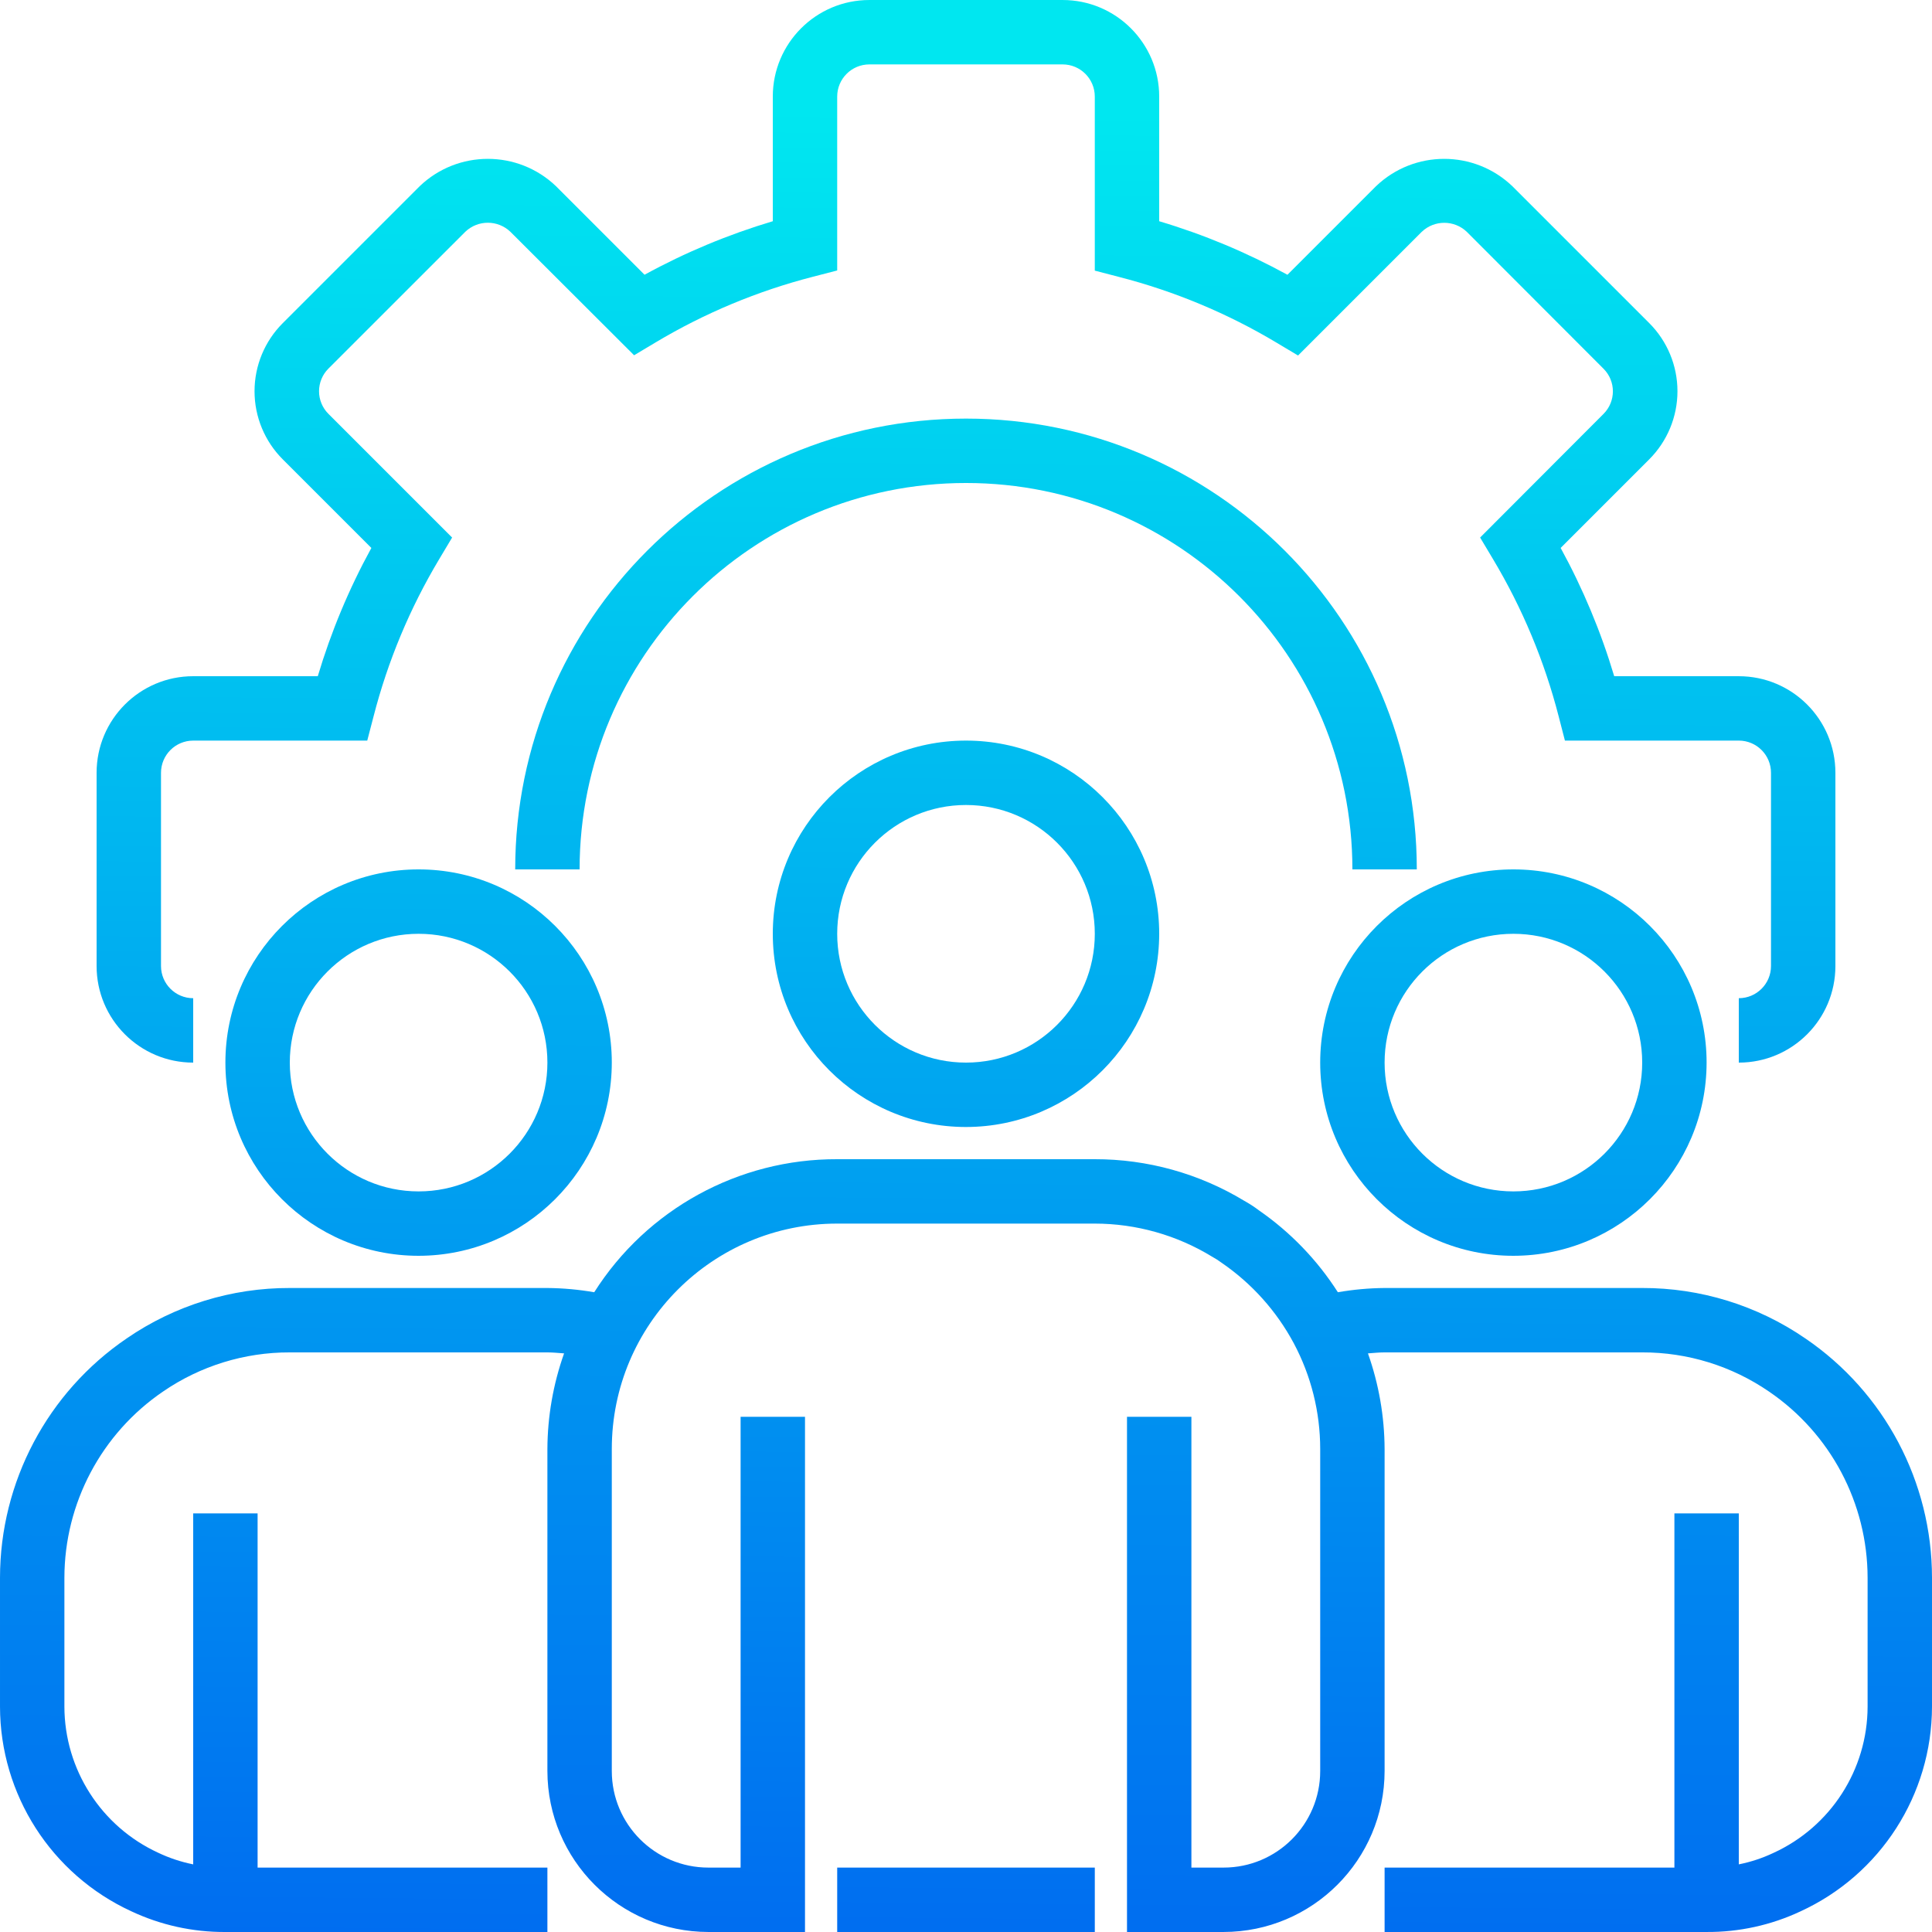
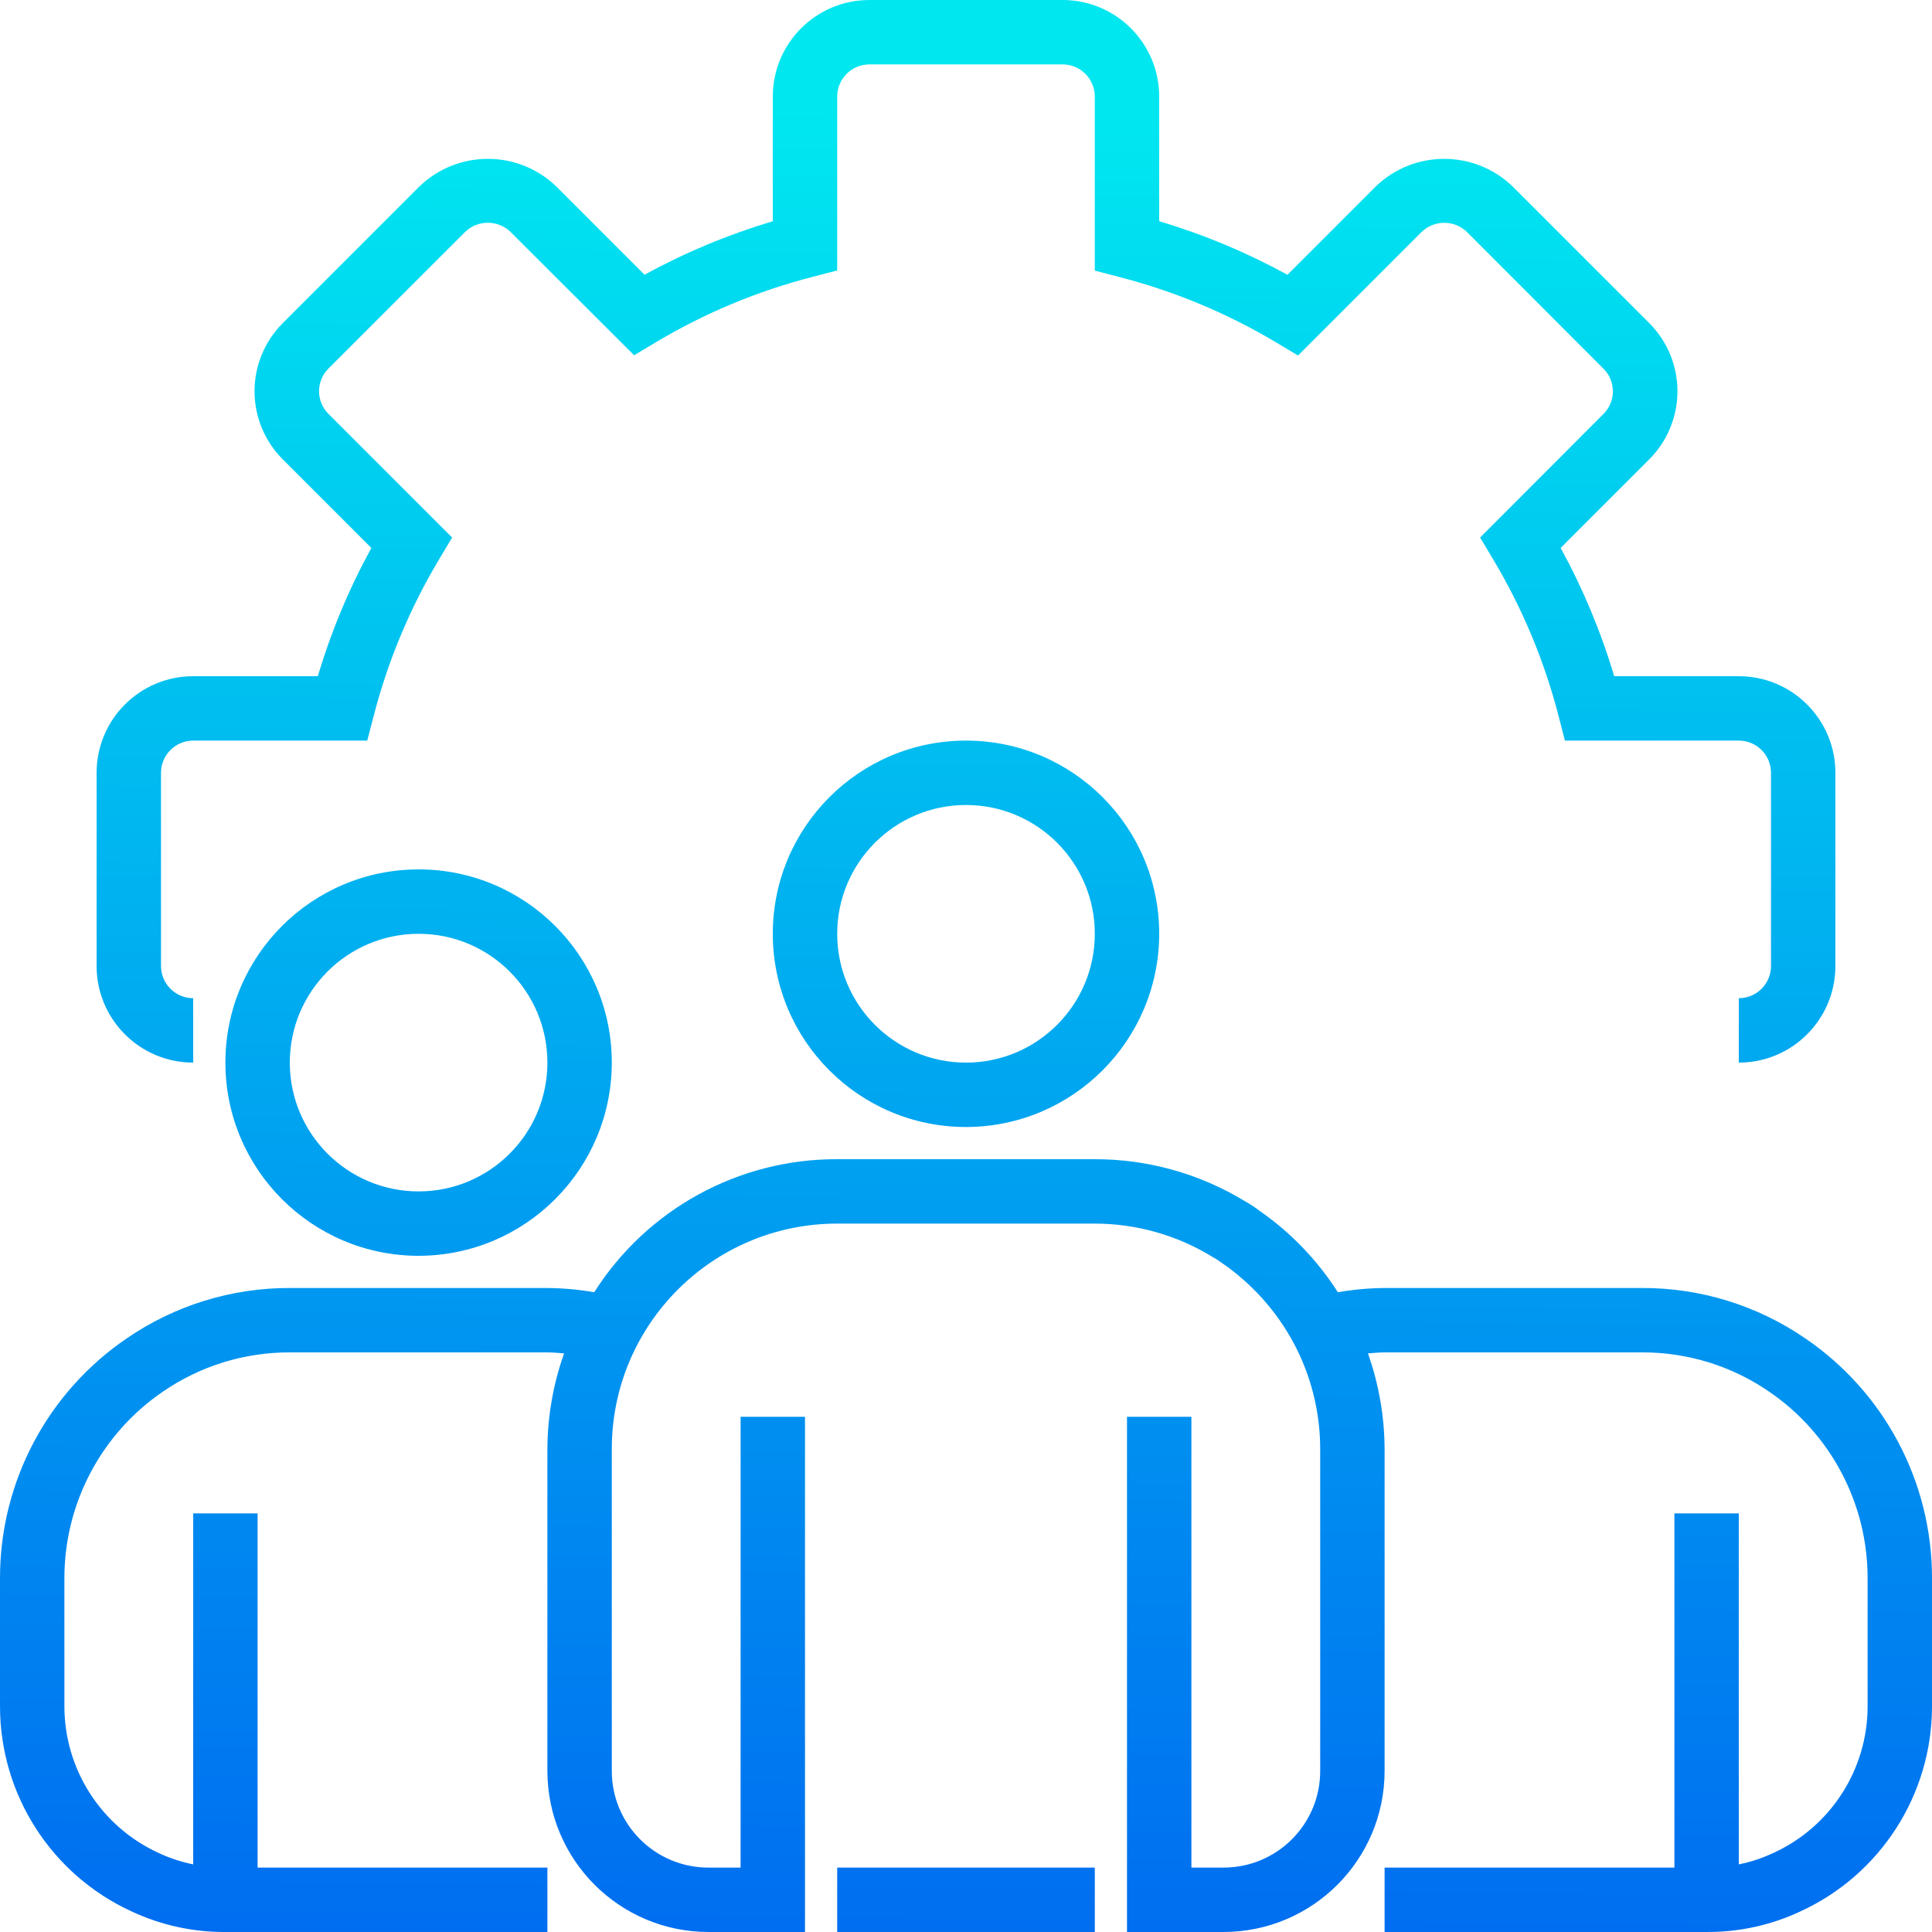
<svg xmlns="http://www.w3.org/2000/svg" xmlns:xlink="http://www.w3.org/1999/xlink" height="40" viewBox="0 0 480 480.001" width="40">
  <linearGradient id="a">
    <stop offset="0" stop-color="#006df0" />
    <stop offset="1" stop-color="#00e7f0" />
  </linearGradient>
  <linearGradient id="b" gradientUnits="userSpaceOnUse" x1="237.649" x2="241.665" xlink:href="#a" y1="482.16" y2="27.76" />
  <linearGradient id="c" gradientUnits="userSpaceOnUse" x1="237.641" x2="241.665" xlink:href="#a" y1="482.16" y2="27.76" />
  <linearGradient id="d" gradientUnits="userSpaceOnUse" x1="237.785" x2="241.809" xlink:href="#a" y1="482.16" y2="27.76" />
  <linearGradient id="e" gradientUnits="userSpaceOnUse" x1="374.057" x2="378.081" xlink:href="#a" y1="483.368" y2="28.968" />
  <linearGradient id="f" gradientUnits="userSpaceOnUse" x1="102.081" x2="106.105" xlink:href="#a" y1="480.96" y2="26.56" />
  <linearGradient id="g" gradientUnits="userSpaceOnUse" x1="239.345" x2="243.369" xlink:href="#a" y1="482.176" y2="27.776" />
  <linearGradient id="h" gradientUnits="userSpaceOnUse" x1="239.913" x2="243.929" xlink:href="#a" y1="482.176" y2="27.776" />
  <path d="m432 264v-16c4.418 0 8-3.582 8-8v-48c0-4.418-3.582-8-8-8h-43.199l-1.551-6.008c-3.535-13.746-9.031-26.91-16.32-39.09l-3.199-5.352 30.672-30.727c3.086-3.094 3.086-8.105 0-11.199l-33.977-34.023c-3.137-2.992-8.066-2.992-11.203 0l-30.727 30.727-5.352-3.199c-12.195-7.293-25.375-12.789-39.137-16.328l-6.008-1.562v-43.238c0-4.418-3.582-8-8-8h-48c-4.418 0-8 3.582-8 8v43.199l-6.008 1.555c-13.746 3.535-26.91 9.027-39.094 16.309l-5.355 3.203-30.719-30.664c-3.141-3.016-8.098-3.016-11.238 0l-33.984 33.973c-1.496 1.492-2.336 3.516-2.336 5.625 0 2.113.84 4.137 2.336 5.625l30.727 30.727-3.199 5.352c-7.289 12.18-12.785 25.344-16.32 39.09l-1.566 6.008h-43.242c-4.418 0-8 3.582-8 8v48c0 4.418 3.582 8 8 8v16c-13.254 0-24-10.746-24-24v-48c0-13.254 10.746-24 24-24h30.953c3.301-11.062 7.762-21.742 13.312-31.863l-22-22c-4.5-4.488-7.027-10.582-7.027-16.938 0-6.352 2.527-12.445 7.027-16.934l34-34c9.473-9.066 24.406-9.066 33.879 0l21.992 21.992c10.121-5.547 20.805-10 31.863-13.297v-30.961c0-13.254 10.746-24 24-24h48c13.254 0 24 10.746 24 24v30.961c11.062 3.297 21.742 7.758 31.863 13.305l22-22c9.477-9.066 24.406-9.066 33.883 0l33.992 33.992c4.496 4.488 7.023 10.578 7.023 16.934 0 6.355-2.527 12.449-7.023 16.938l-22 22c5.547 10.125 10.008 20.809 13.309 31.871h30.953c13.254 0 24 10.746 24 24v48c0 13.254-10.746 24-24 24zm0 0" fill="url(#b)" />
-   <path d="m352 216h-16c0-53.02-42.98-96-96-96s-96 42.98-96 96h-16c0-61.855 50.145-112 112-112s112 50.145 112 112zm0 0" fill="url(#c)" />
  <path d="m240 280c-26.508 0-48-21.492-48-48s21.492-48 48-48c26.512 0 48 21.492 48 48-.027 26.5-21.5 47.973-48 48zm0-80c-17.672 0-32 14.328-32 32s14.328 32 32 32 32-14.328 32-32-14.328-32-32-32zm0 0" fill="url(#d)" />
-   <path d="m376 312c-26.508 0-48-21.492-48-48s21.492-48 48-48c26.512 0 48 21.492 48 48-.027 26.5-21.5 47.973-48 48zm0-80c-17.672 0-32 14.328-32 32s14.328 32 32 32 32-14.328 32-32-14.328-32-32-32zm0 0" fill="url(#e)" />
  <path d="m104 312c-26.508 0-48-21.492-48-48s21.492-48 48-48c26.512 0 48 21.492 48 48-.027 26.5-21.5 47.973-48 48zm0-80c-17.672 0-32 14.328-32 32s14.328 32 32 32 32-14.328 32-32-14.328-32-32-32zm0 0" fill="url(#f)" />
  <path d="m448.527 332.527c-11.922-8.195-26.059-12.566-40.527-12.527h-64c-3.891.035-7.773.387-11.609 1.055-5.117-8.008-11.777-14.914-19.59-20.328-1.172-.887-2.402-1.688-3.688-2.398-11.191-6.777-24.031-10.348-37.113-10.328h-64c-24.465-.086-47.262 12.398-60.367 33.055-3.844-.668-7.734-1.02-11.633-1.055h-64c-14.457-.039-28.586 4.324-40.504 12.512-19.691 13.398-31.484 35.672-31.496 59.488v32c.027 21.844 12.738 41.684 32.578 50.832 7.324 3.449 15.328 5.215 23.422 5.168h80v-16h-72v-88h-16v87.199c-3.012-.605-5.938-1.578-8.711-2.895-14.172-6.535-23.258-20.699-23.289-36.305v-32c.02-18.535 9.203-35.863 24.527-46.289 9.262-6.355 20.238-9.742 31.473-9.711h64c1.41 0 2.77.152 4.145.246-2.707 7.629-4.109 15.66-4.145 23.754v80c.027 22.082 17.922 39.973 40 40h24v-128h-16v112h-8c-13.254 0-24-10.746-24-24v-80c0-30.93 25.074-56 56-56h64c10.293.008 20.383 2.855 29.16 8.23.812.445 1.594.945 2.336 1.496 7.496 5.133 13.648 11.992 17.938 20 4.309 8.086 6.566 17.109 6.566 26.273v80c0 13.254-10.746 24-24 24h-8v-112h-16v128h24c22.082-.027 39.973-17.918 40-40v-80c-.035-8.094-1.434-16.121-4.137-23.754 1.379-.094 2.738-.246 4.137-.246h64c11.242-.031 22.23 3.363 31.496 9.727 15.312 10.43 24.484 27.746 24.504 46.273v32c-.027 15.66-9.18 29.867-23.422 36.367-2.734 1.293-5.613 2.242-8.578 2.832v-87.199h-16v88h-72v16h80c8.047.051 16.004-1.691 23.289-5.105 19.906-9.121 32.68-28.996 32.711-50.895v-32c-.012-23.809-11.793-46.07-31.473-59.473zm0 0" fill="url(#g)" />
  <path d="m208 464h64v16h-64zm0 0" fill="url(#h)" />
</svg>